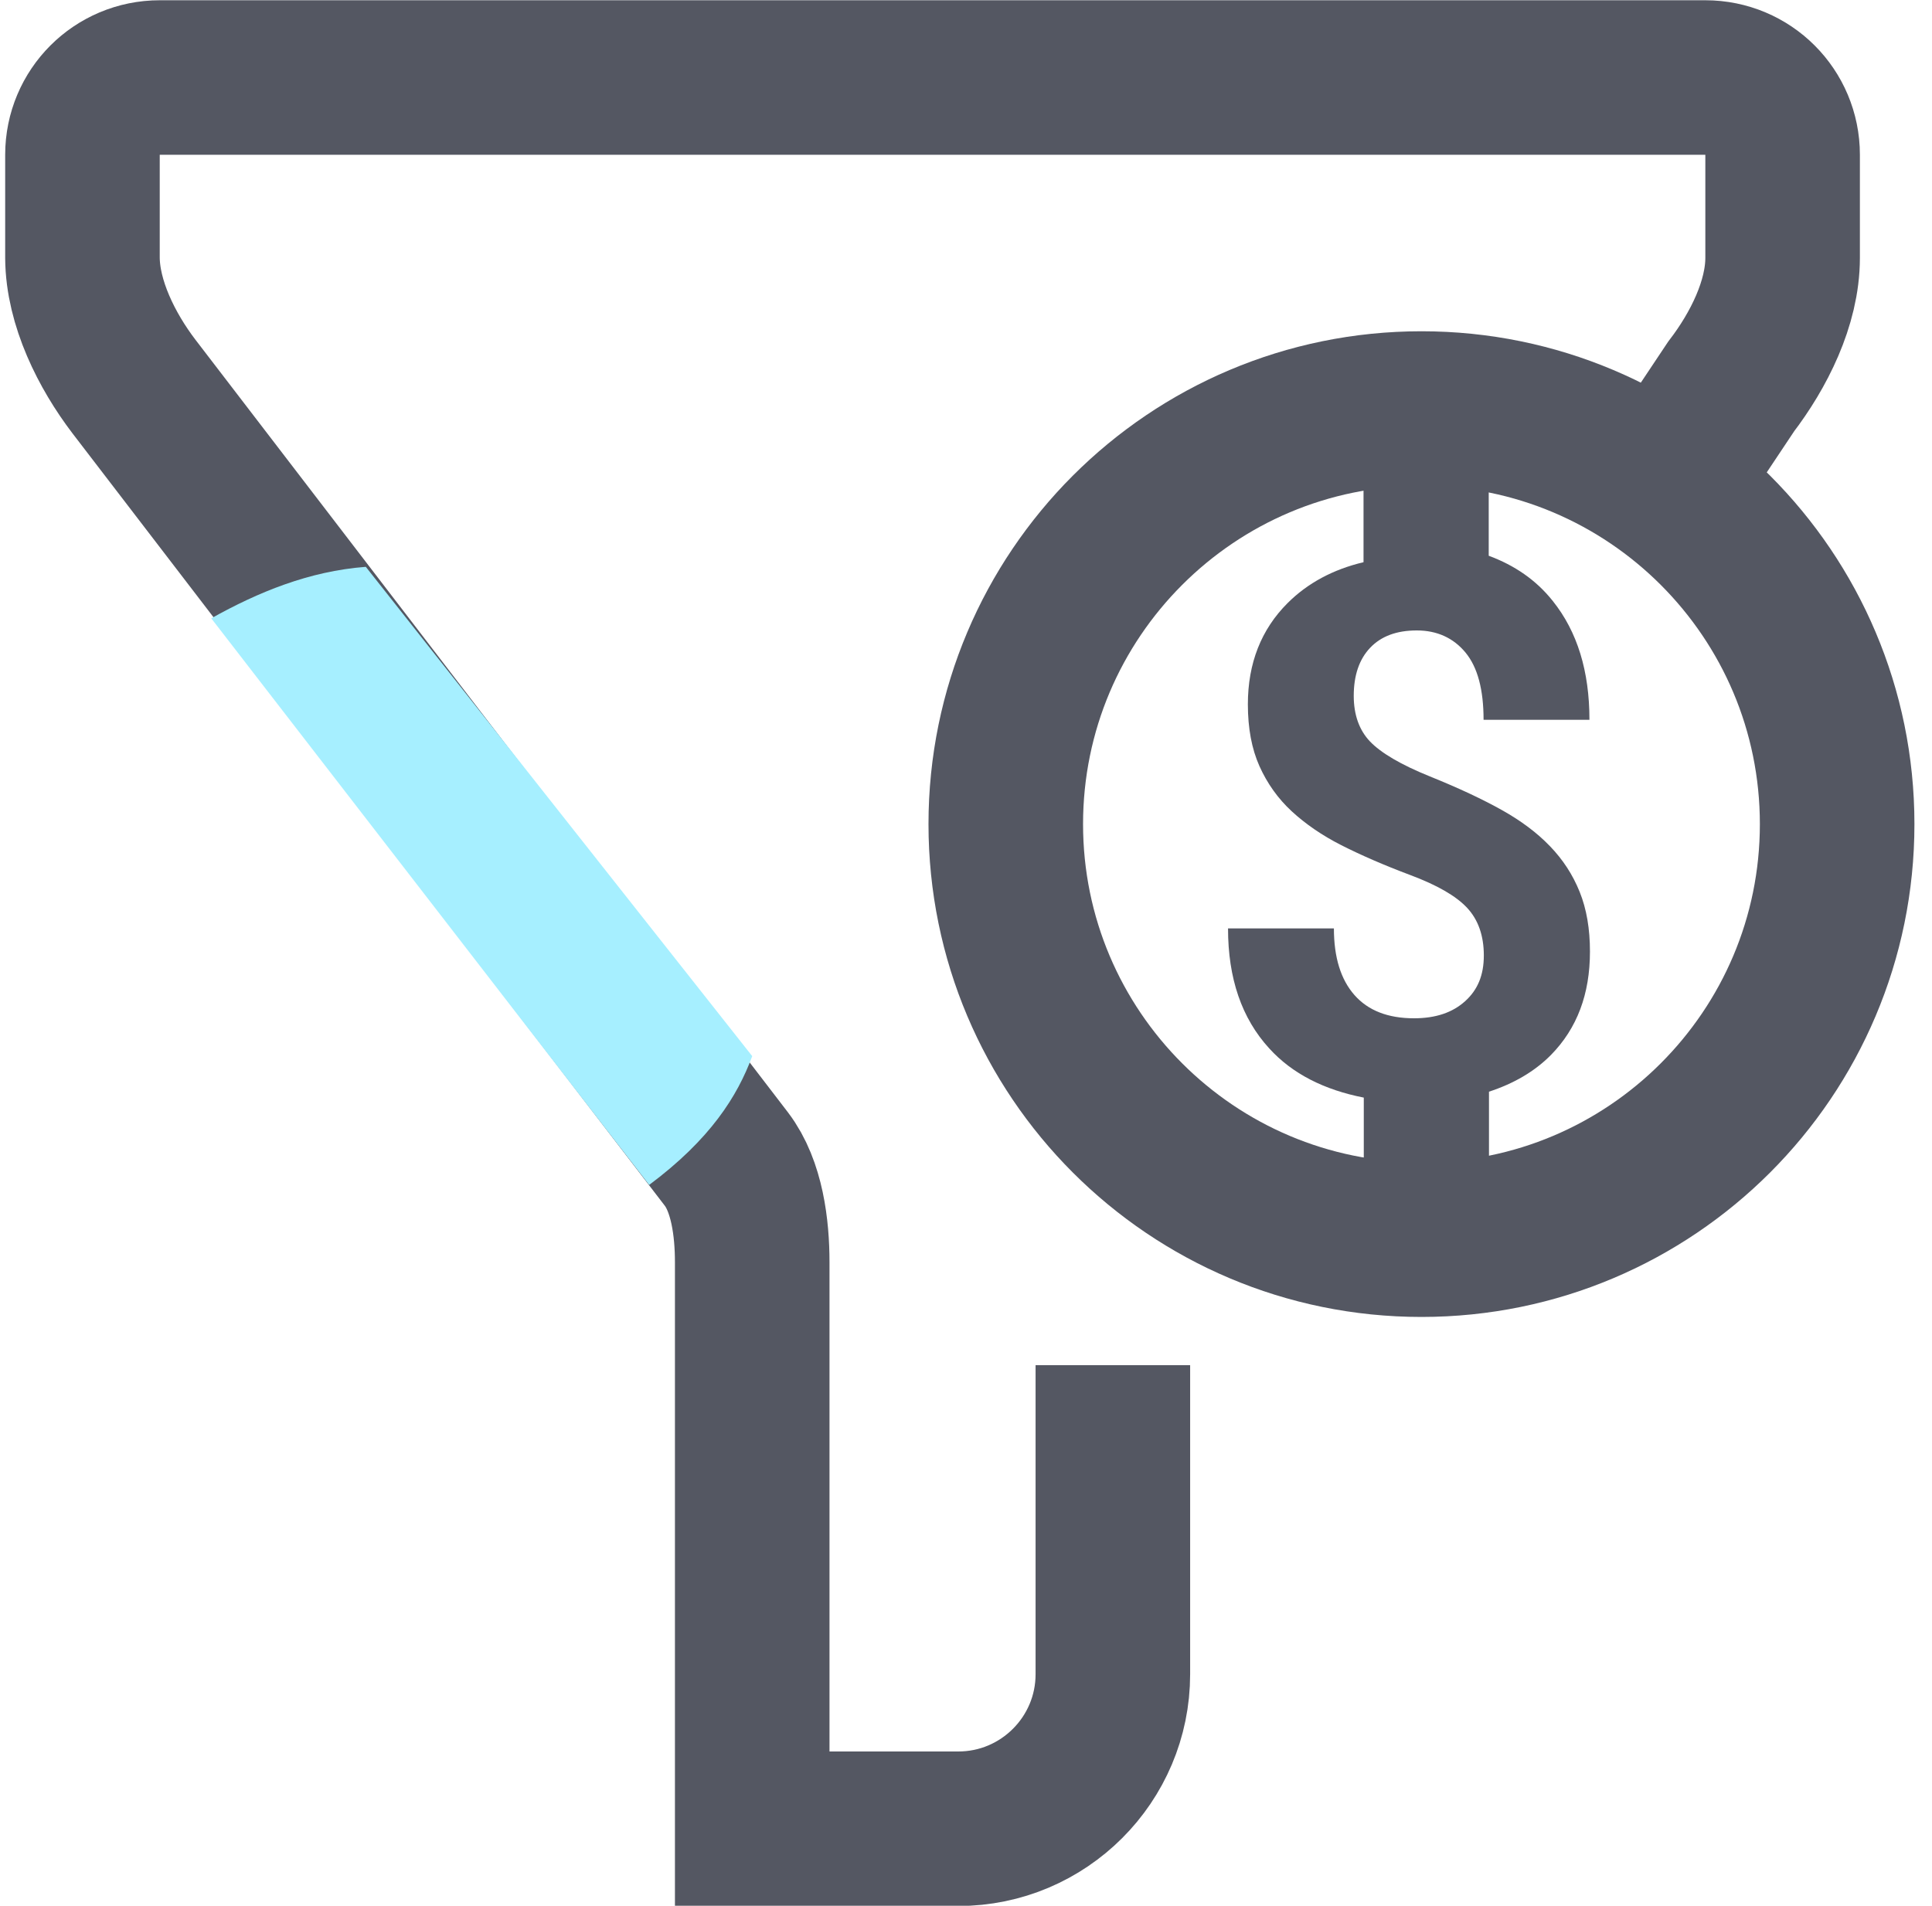
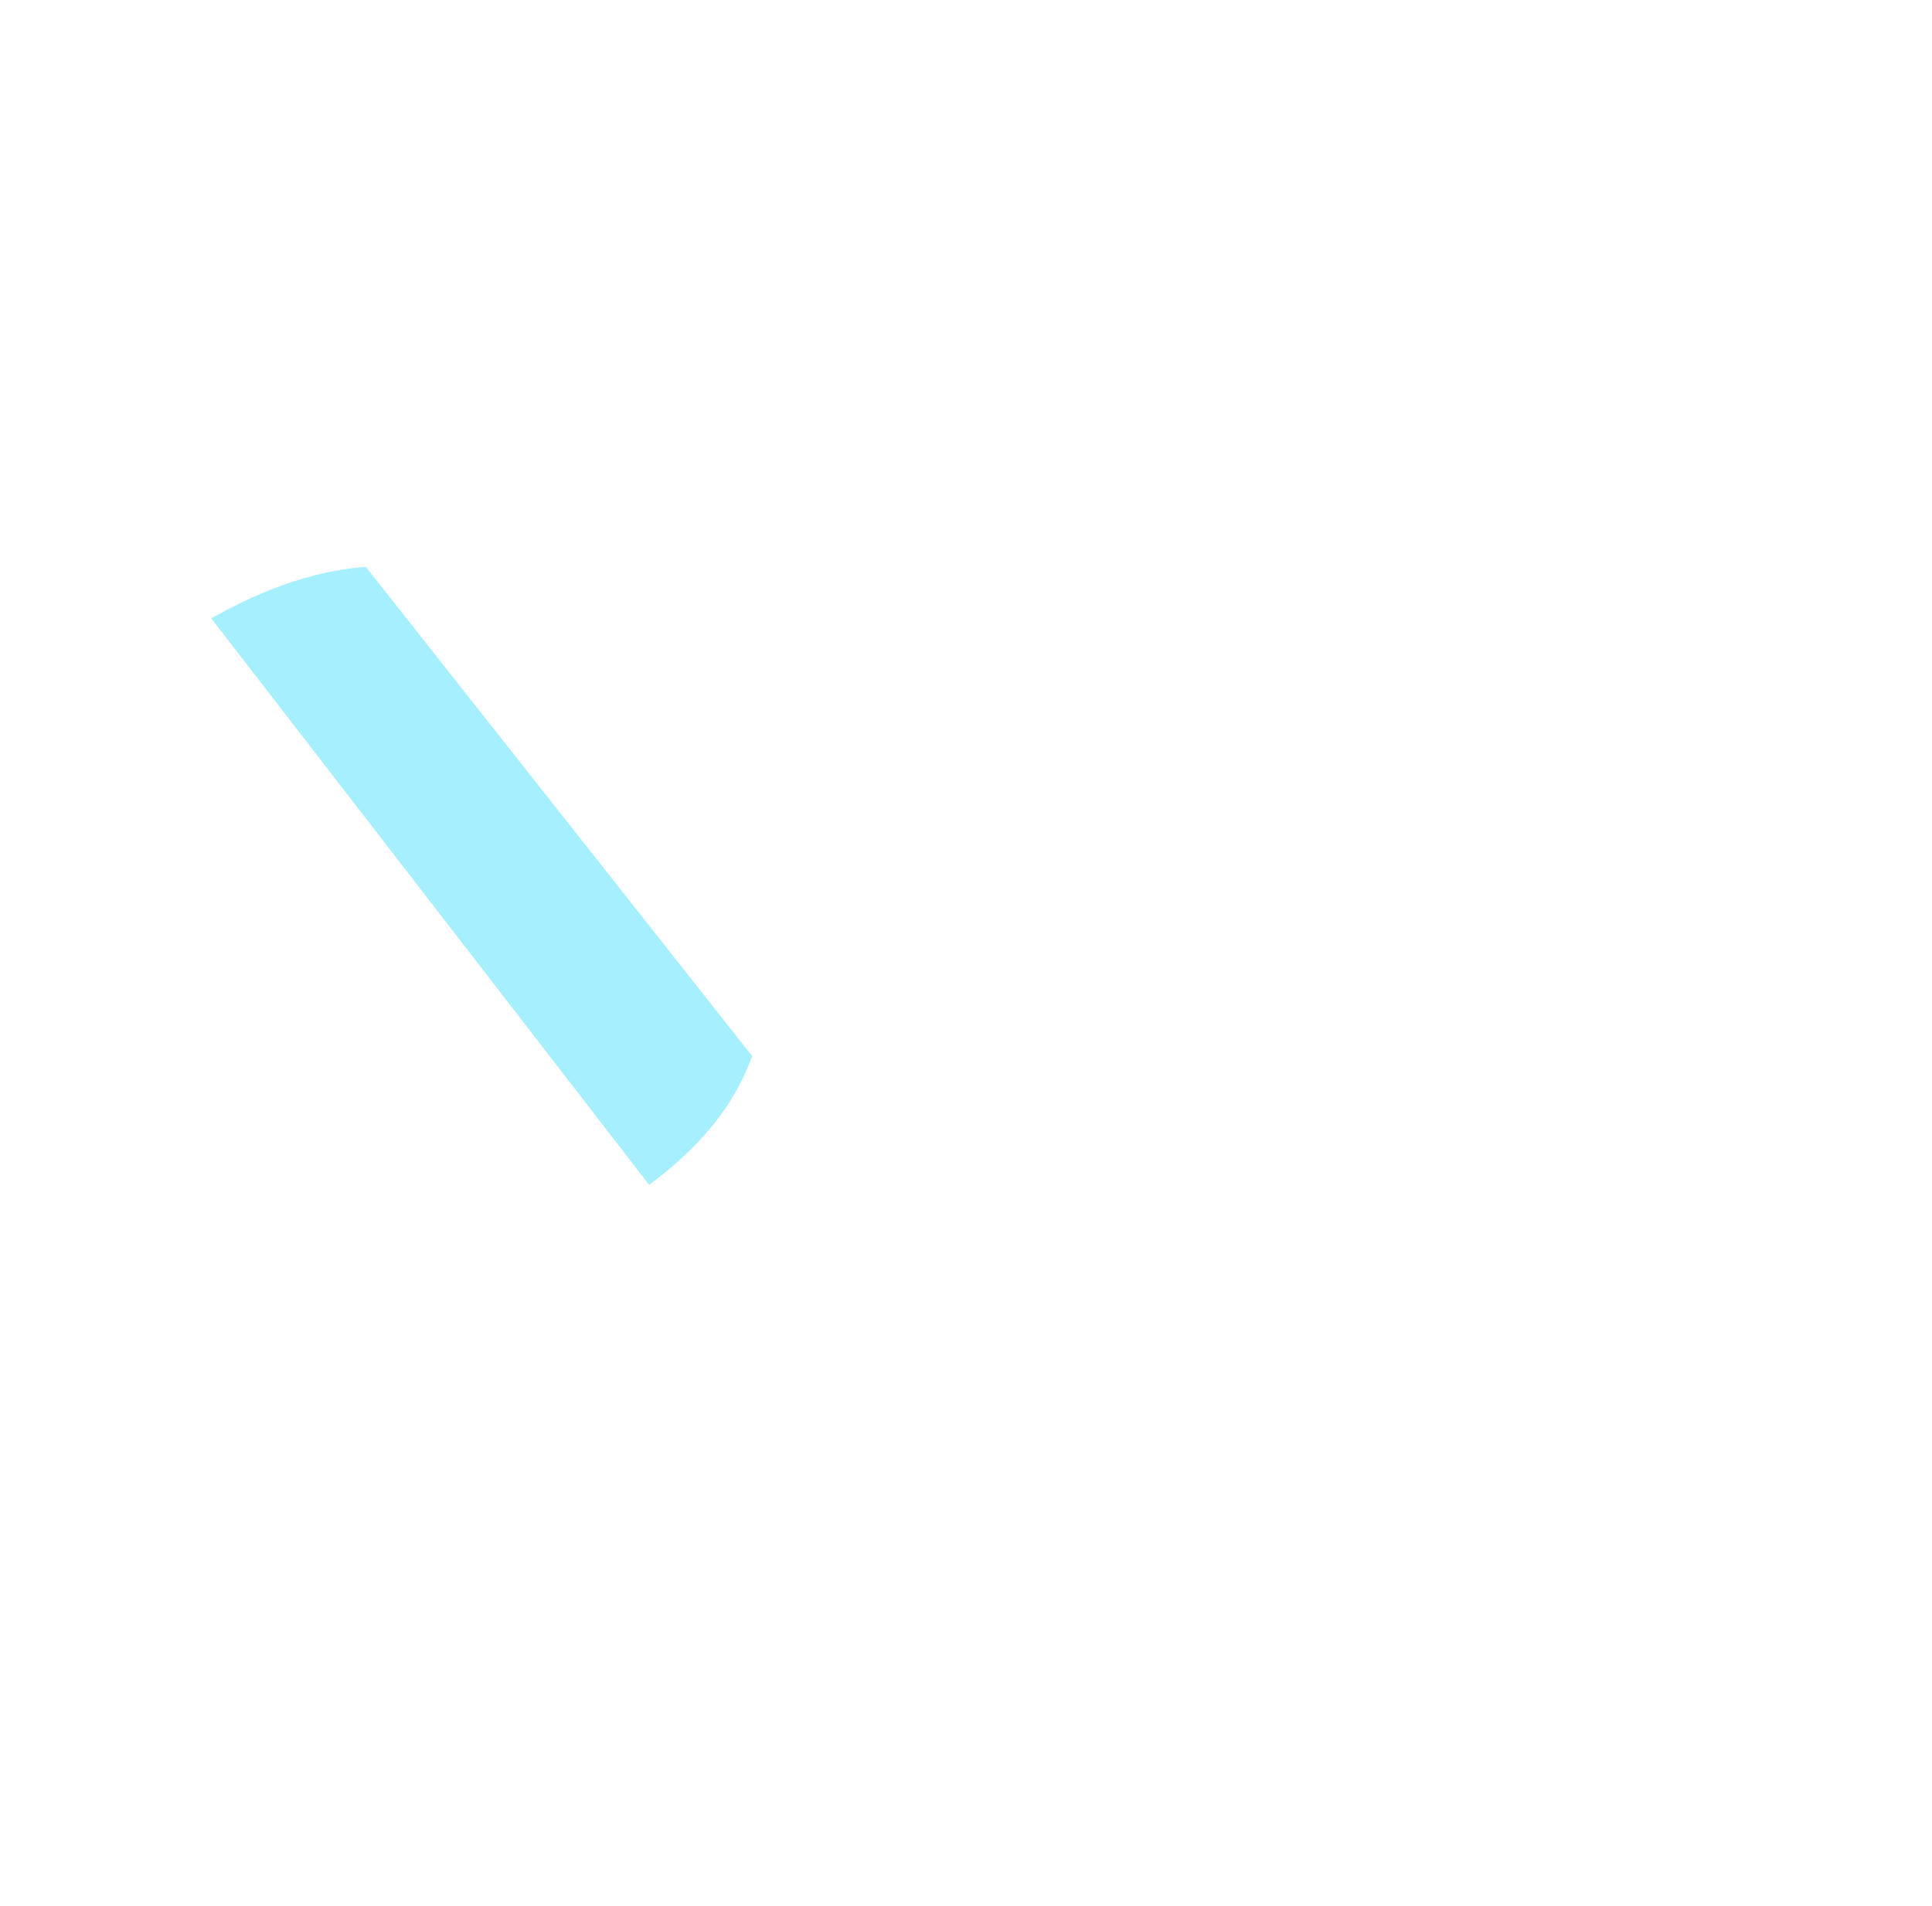
<svg xmlns="http://www.w3.org/2000/svg" width="75" height="74" viewBox="0 0 75 74" fill="none">
-   <path d="M43.201 53.01V65.01C43.201 68.32 40.512 71.01 37.201 71.01H29.201V49.01C29.201 47.69 29.002 46.06 28.201 45.01L5.201 15.01C4.141 13.62 3.211 11.76 3.201 10.01V6.01C3.201 4.35 4.541 3.01 6.201 3.01H66.201C67.862 3.01 69.201 4.35 69.201 6.01V10.01C69.201 11.77 68.272 13.61 67.201 15.01L65.201 18.01" stroke="#545762" stroke-width="6" stroke-miterlimit="10" />
-   <path d="M71.318 32C71.318 23.088 64.094 15.863 55.181 15.863C46.269 15.863 39.044 23.088 39.044 32C39.044 40.912 46.269 48.137 55.181 48.137C64.094 48.137 71.318 40.912 71.318 32Z" stroke="#545762" stroke-width="6" stroke-miterlimit="10" />
-   <path d="M60.162 32.85C59.662 32.33 59.042 31.87 58.312 31.46C57.582 31.05 56.652 30.61 55.512 30.15C54.372 29.69 53.602 29.23 53.182 28.79C52.762 28.35 52.552 27.75 52.552 27.02C52.552 26.23 52.762 25.6 53.192 25.15C53.622 24.7 54.222 24.48 55.002 24.48C55.782 24.48 56.422 24.77 56.892 25.34C57.362 25.91 57.592 26.78 57.592 27.95H61.702C61.702 26.06 61.232 24.53 60.282 23.34C59.632 22.52 58.792 21.95 57.792 21.58V18.24H52.932V21.83C51.752 22.11 50.762 22.64 49.982 23.42C48.962 24.44 48.442 25.75 48.442 27.35C48.442 28.28 48.592 29.08 48.892 29.75C49.192 30.42 49.612 31.01 50.142 31.5C50.672 31.99 51.322 32.44 52.072 32.82C52.822 33.2 53.712 33.59 54.752 33.98C55.792 34.37 56.522 34.79 56.952 35.25C57.382 35.71 57.602 36.33 57.602 37.1C57.602 37.87 57.362 38.44 56.872 38.88C56.382 39.32 55.732 39.54 54.892 39.54C53.882 39.54 53.112 39.24 52.582 38.64C52.052 38.04 51.782 37.18 51.782 36.05H47.672C47.672 37.99 48.202 39.54 49.272 40.71C50.172 41.7 51.412 42.32 52.942 42.62V45.76H57.802V42.39C58.752 42.08 59.572 41.61 60.212 40.96C61.222 39.93 61.722 38.6 61.722 36.95C61.722 36.07 61.592 35.3 61.322 34.63C61.052 33.96 60.672 33.38 60.172 32.86L60.162 32.85Z" fill="#545762" />
  <path d="M29.201 41.01C28.627 42.563 27.578 44.237 25.201 46.01L8.201 24.01C10.022 22.991 12.003 22.177 14.201 22.01L29.201 41.01Z" fill="#A6EFFF" />
</svg>